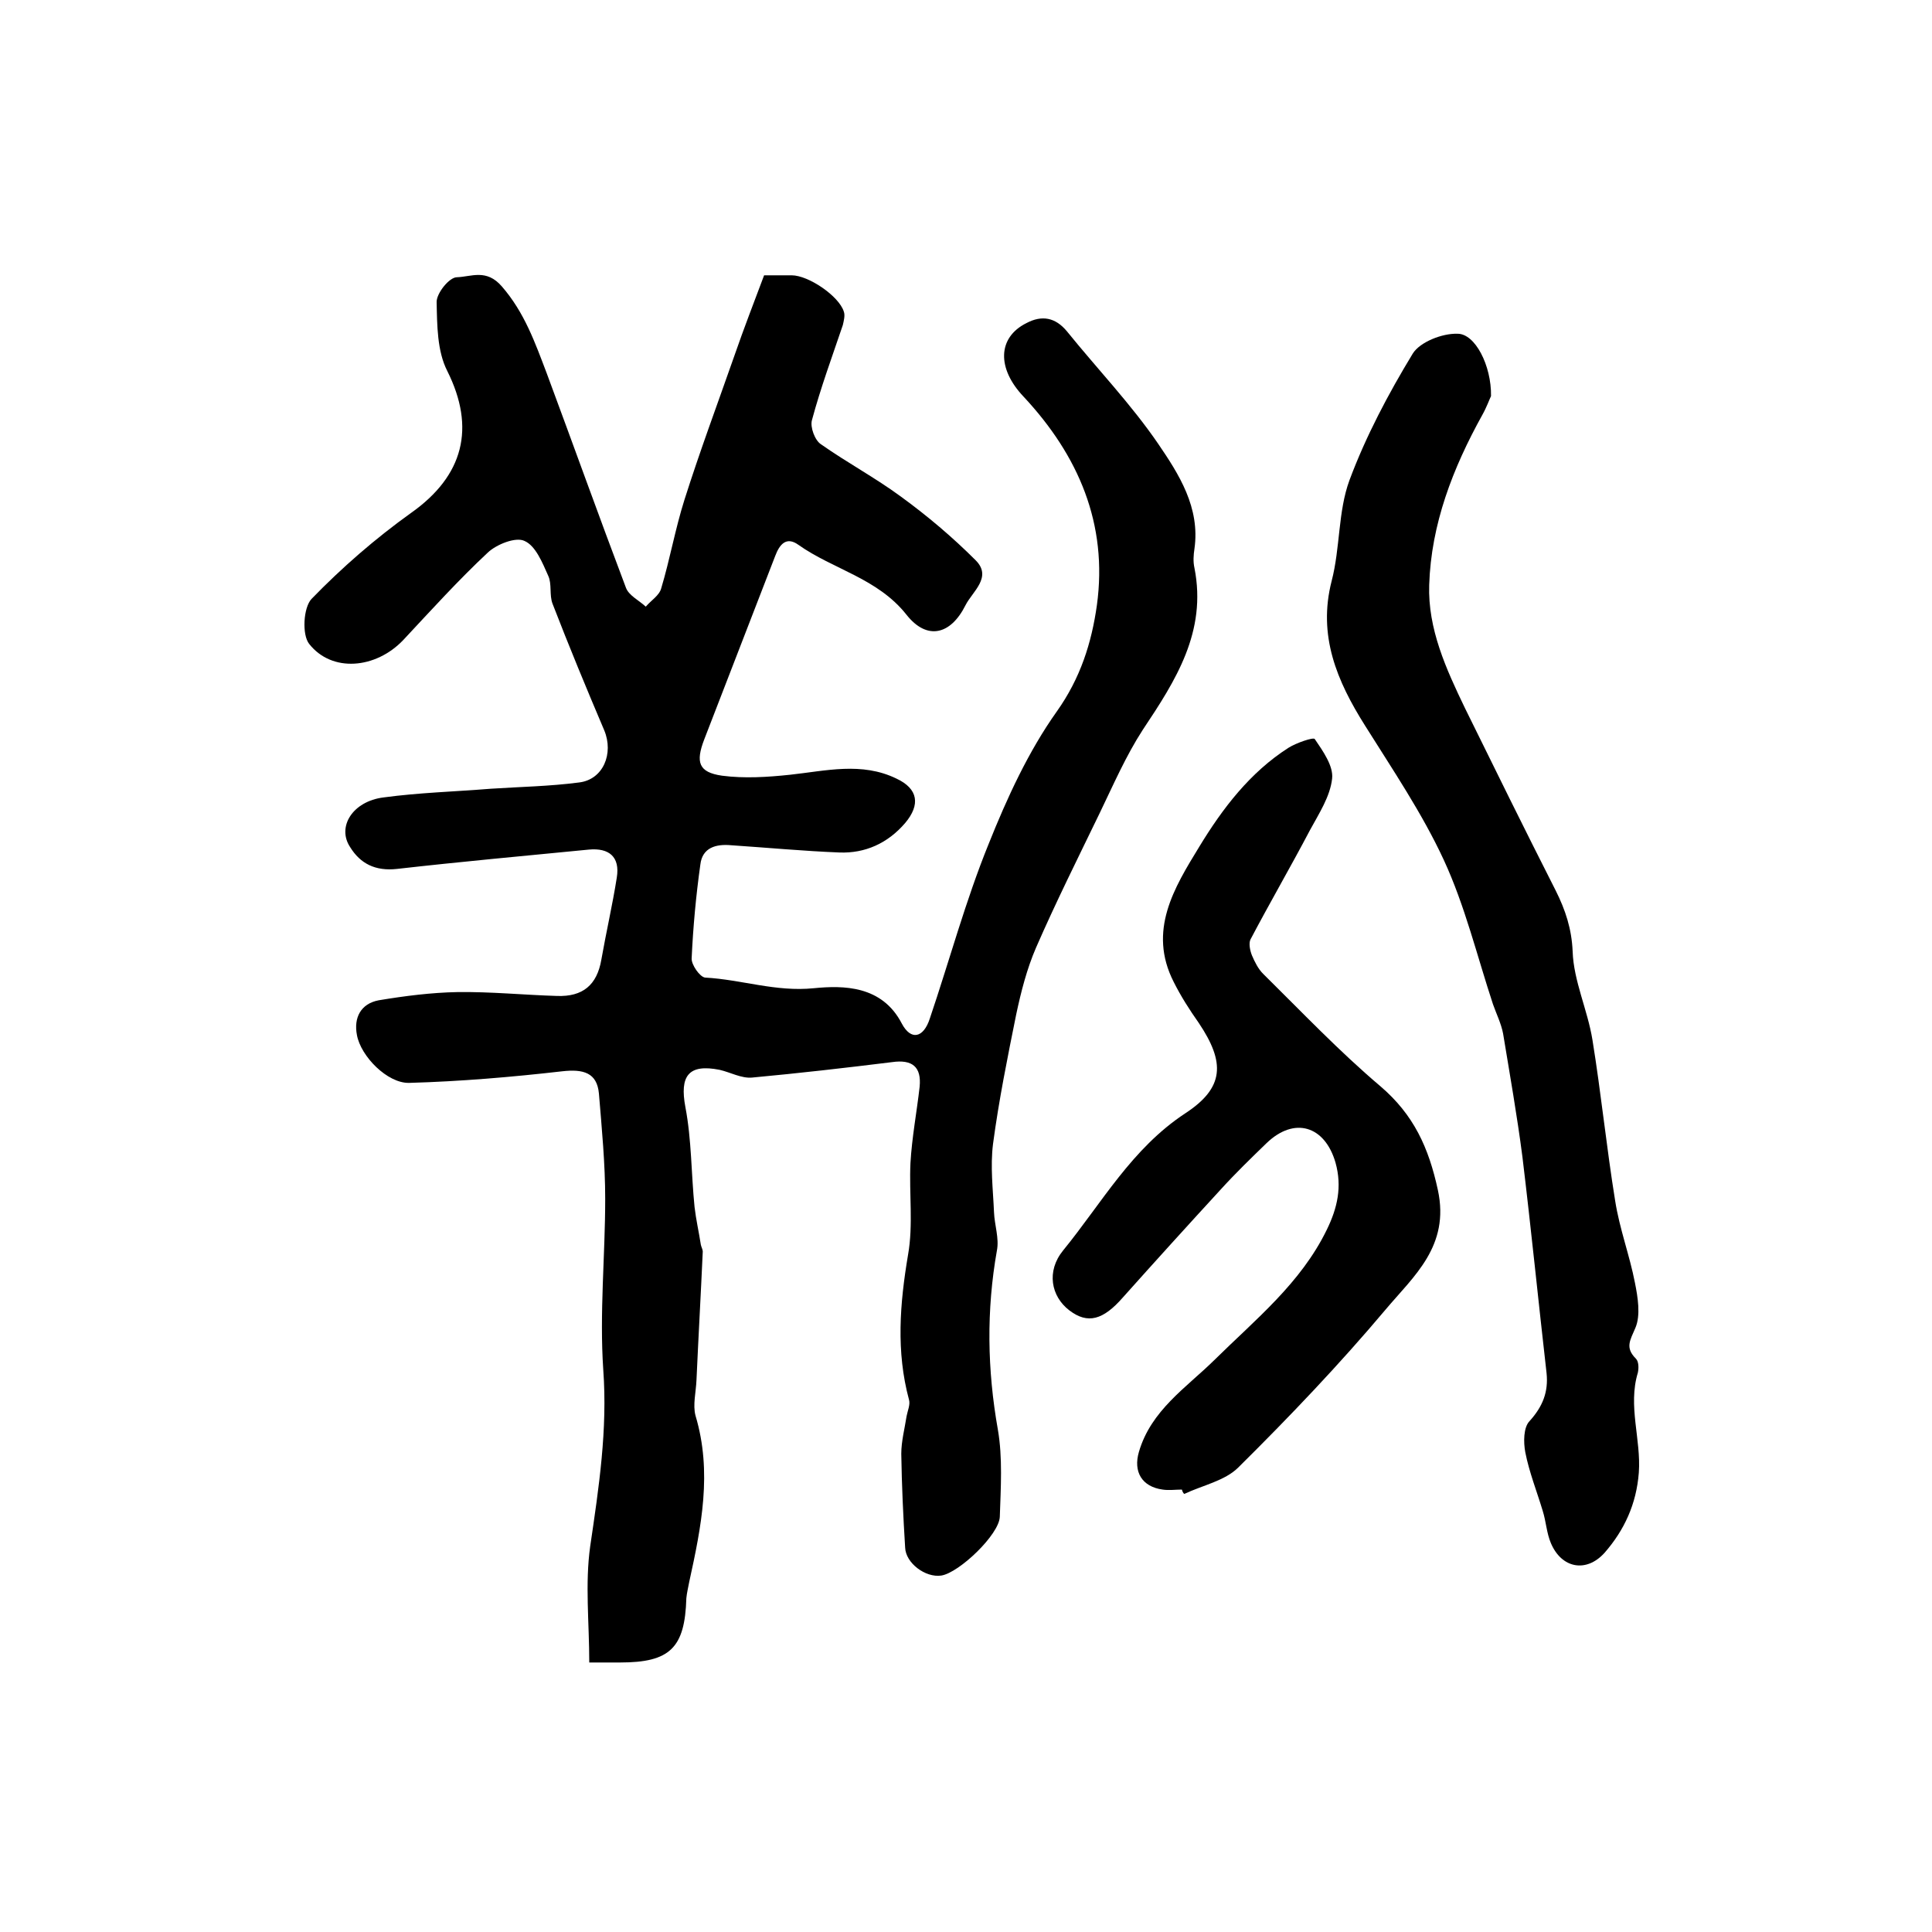
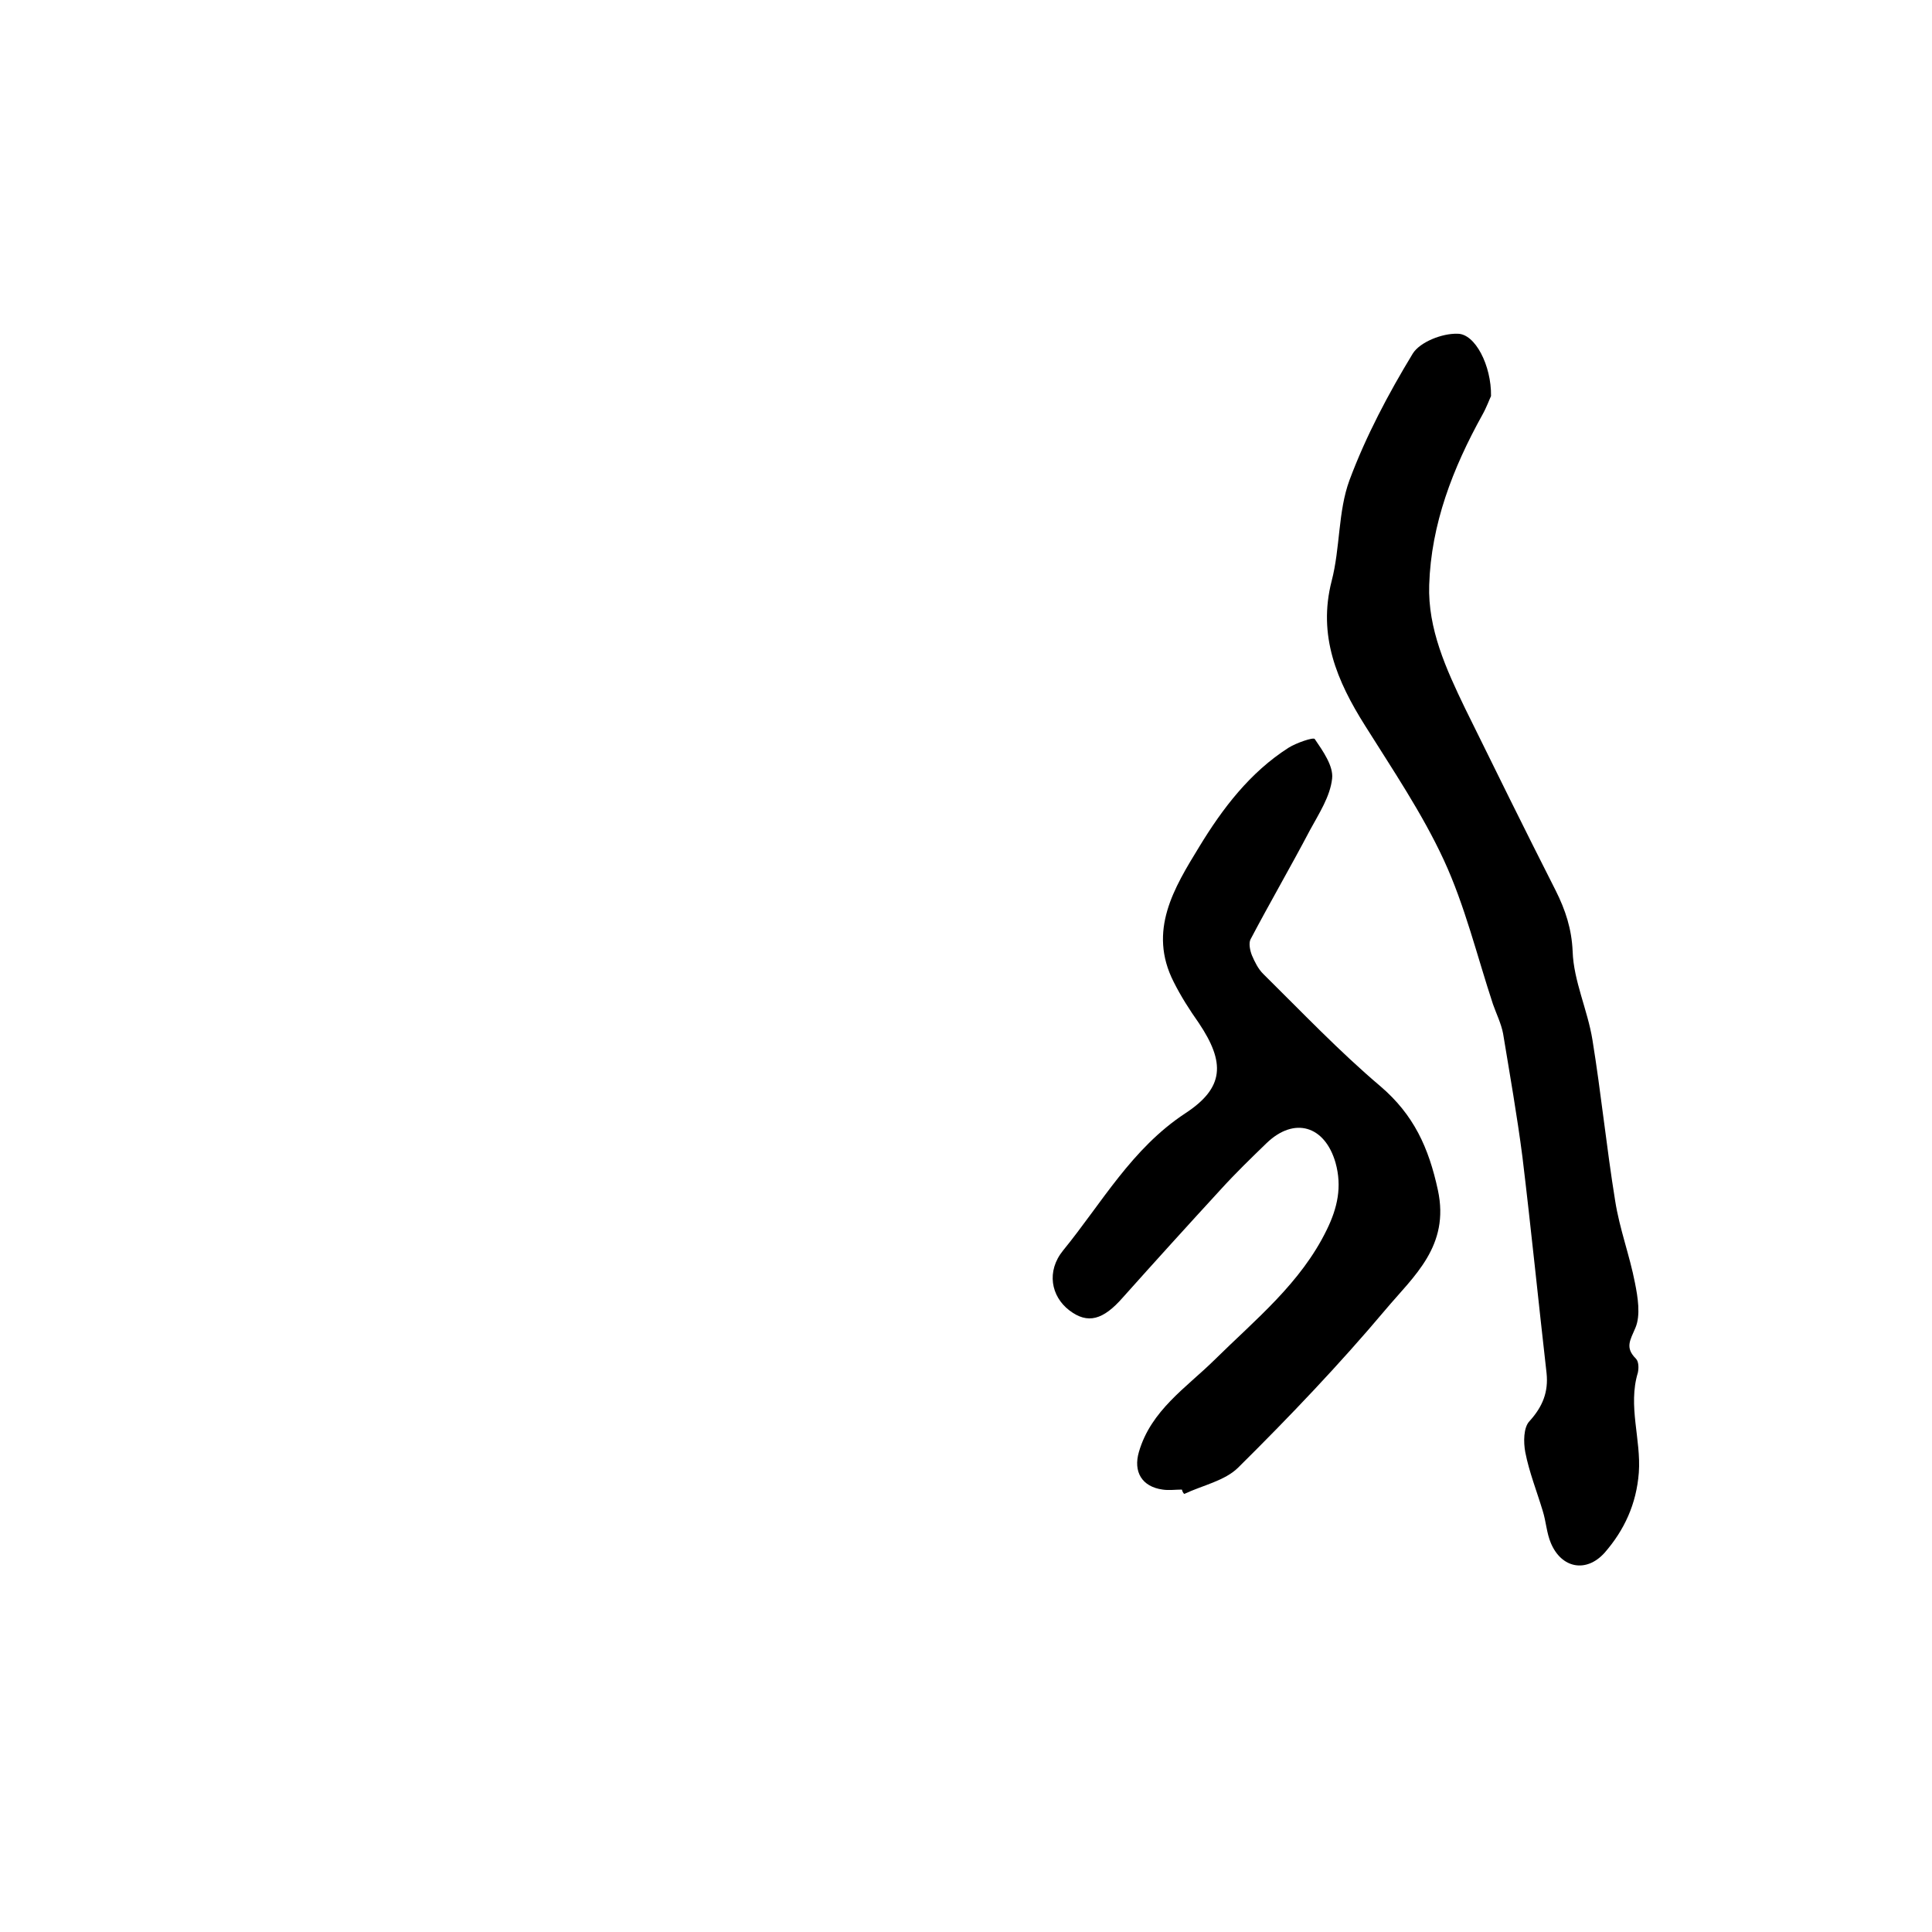
<svg xmlns="http://www.w3.org/2000/svg" version="1.1" id="图层_1" x="0px" y="0px" viewBox="0 0 400 400" style="enable-background:new 0 0 400 400;" xml:space="preserve">
  <style type="text/css">
	.st0{fill:#FFFFFF;}
</style>
  <g>
-     <path d="M158.2,57c2.4,0,4,0,5.7,0c3.5,0,9.8,4.3,10.8,7.5c0.3,0.8,0,1.9-0.2,2.8c-2.2,6.5-4.6,13-6.4,19.7c-0.4,1.4,0.6,4.2,1.9,5   c5.4,3.8,11.2,6.9,16.5,10.8c5.5,4,10.7,8.4,15.5,13.2c3.5,3.5-0.7,6.5-2.1,9.3c-3.1,6.2-8,7.3-12.2,2c-6-7.6-15.2-9.4-22.4-14.5   c-2.5-1.8-3.9-0.1-4.8,2.3c-4.9,12.7-9.8,25.3-14.7,38c-1.8,4.7-1.2,6.8,3.7,7.5c4.6,0.6,9.4,0.3,14.1-0.2c7.4-0.8,14.8-2.7,22,0.8   c4.5,2.1,5,5.4,1.8,9.2c-3.6,4.2-8.3,6.3-13.6,6.1c-7.5-0.3-14.9-1-22.4-1.5c-3.2-0.3-6,0.5-6.4,4c-0.9,6.4-1.5,12.9-1.8,19.4   c-0.1,1.3,1.7,3.9,2.8,4c7.5,0.4,14.6,3,22.5,2.2c6.1-0.6,14.1-0.6,18.2,7.3c1.9,3.6,4.5,3,5.8-1c4.1-12.1,7.4-24.4,12.2-36.2   c3.8-9.5,8.2-19.1,14.1-27.4c4.9-6.9,7.2-14.2,8.3-22c2.3-16.8-3.8-31-15.2-43.2c-5.5-5.8-5.4-12.2,0.6-15.2c3.2-1.7,6-1.2,8.4,1.7   c6.3,7.8,13.3,15.1,18.9,23.3c4.3,6.3,8.7,13.2,7.5,21.7c-0.2,1.3-0.3,2.7,0,4c2.6,13.2-3.9,23.3-10.7,33.5   c-3.5,5.4-6.1,11.4-8.9,17.2c-4.5,9.3-9.1,18.5-13.2,27.9c-1.9,4.4-3.1,9.1-4.1,13.8c-1.8,8.9-3.6,17.8-4.8,26.8   c-0.6,4.7,0,9.5,0.2,14.2c0.1,2.6,1.1,5.4,0.6,7.9c-2.2,12.4-2,24.7,0.2,37.1c1,5.8,0.6,12,0.4,18c-0.1,3.7-8.4,11.6-12.1,12.2   c-3.3,0.5-7.4-2.6-7.5-5.8c-0.4-6.4-0.7-12.9-0.8-19.4c0-2.6,0.7-5.2,1.1-7.8c0.2-1.1,0.8-2.4,0.5-3.4c-2.7-10-1.9-19.9-0.2-30   c1.1-6.2,0.2-12.7,0.5-19c0.3-5.3,1.3-10.5,1.9-15.8c0.4-4.1-1.5-5.7-5.7-5.1c-9.7,1.2-19.3,2.3-29,3.2c-2.2,0.2-4.5-1.1-6.7-1.6   c-6.5-1.3-8.3,1.3-7.1,7.7c1.3,6.8,1.2,13.8,1.9,20.7c0.3,2.6,0.9,5.2,1.3,7.8c0.1,0.5,0.4,1,0.4,1.4c-0.4,8.9-0.9,17.7-1.3,26.6   c-0.1,2.5-0.8,5.2-0.2,7.4c3.5,11.7,1.2,23-1.3,34.4c-0.2,1.1-0.5,2.3-0.6,3.4c-0.3,10.3-3.4,13.3-13.7,13.3c-1.8,0-3.6,0-6.4,0   c0-8.3-0.9-16.3,0.2-24.1c1.8-12.2,3.6-24.1,2.7-36.5c-0.8-11.8,0.4-23.6,0.4-35.4c0-7.3-0.7-14.5-1.3-21.8   c-0.4-4.3-3.2-5.1-7.6-4.6c-10.5,1.2-21.1,2.1-31.7,2.4c-4.5,0.1-10-5.5-10.8-9.9c-0.7-3.6,0.8-6.5,4.5-7.2   c5.4-0.9,10.9-1.6,16.3-1.7c6.9-0.1,13.8,0.6,20.6,0.8c5.4,0.2,8.3-2.3,9.2-7.5c1-5.7,2.3-11.3,3.2-17c0.7-4.3-1.6-6.2-5.8-5.8   c-13.3,1.3-26.5,2.5-39.7,4c-4.5,0.5-7.6-1.1-9.7-4.5c-2.8-4.2,0.5-9.5,6.9-10.3c7.4-1,14.8-1.2,22.2-1.8   c6.1-0.4,12.2-0.5,18.3-1.3c5-0.6,7.2-6,5.2-10.8c-3.7-8.7-7.3-17.4-10.7-26.2c-0.7-1.8-0.1-4.1-0.9-5.8c-1.2-2.7-2.6-6.2-4.9-7.2   c-1.8-0.9-5.8,0.7-7.6,2.4c-6.1,5.7-11.8,12-17.5,18.1c-5.7,6-14.8,6.8-19.5,0.8c-1.5-1.9-1.2-7.5,0.5-9.3   c6.3-6.5,13.2-12.5,20.6-17.8c10.9-7.7,13.4-17.6,7.5-29.4c-2.1-4.1-2.1-9.5-2.2-14.3c0-1.8,2.6-5.1,4.2-5.1c3-0.1,6.1-1.8,9.3,1.9   c4.7,5.4,6.9,11.7,9.3,18c5.5,14.8,10.8,29.6,16.4,44.4c0.6,1.6,2.7,2.6,4.1,3.9c1.1-1.3,2.8-2.3,3.2-3.8c1.8-6,2.9-12.3,4.8-18.3   c3.2-10.1,6.9-20,10.4-30C154,68,156.1,62.6,158.2,57z" />
    <path d="M308.7,82c-0.3,0.6-0.9,2.3-1.8,3.9c-6.1,11-10.6,22.6-11,35.2c-0.3,9.1,3.5,17.4,7.4,25.5c6.2,12.6,12.4,25.2,18.8,37.8   c2,4,3.3,7.9,3.5,12.6c0.2,6.1,3.1,12.1,4.1,18.3c1.8,11.1,2.9,22.2,4.7,33.3c0.9,5.8,3,11.3,4.1,17c0.6,3,1.2,6.7,0.1,9.3   c-1.1,2.6-2.2,4.1,0.1,6.4c0.6,0.6,0.6,2,0.4,2.9c-2.1,6.9,0.7,13.8,0.2,20.7c-0.5,6.5-3,11.9-7.1,16.6c-3.8,4.2-8.9,3.2-11.1-2   c-0.9-2.1-1-4.5-1.7-6.7c-1.2-4-2.8-8-3.6-12.1c-0.4-2.1-0.4-5.2,0.9-6.5c2.7-3,3.9-6,3.5-9.9c-1.7-14.9-3.2-29.9-5-44.8   c-1.1-8.5-2.6-17-4-25.5c-0.4-2.1-1.4-4.1-2.1-6.1c-3.3-10-5.8-20.4-10.2-29.9c-4.5-9.7-10.6-18.7-16.3-27.8   c-5.8-9.2-9.8-18.6-6.9-29.9c1.8-6.9,1.3-14.4,3.7-20.9c3.4-9.1,8-17.8,13.1-26.2c1.5-2.4,6.1-4.2,9.2-4.1   C305.4,69,308.8,75.7,308.7,82z" />
    <path d="M244.7,308.4c-1.3,0-2.7,0.2-4,0c-4.3-0.6-6.1-3.7-4.9-7.8c2.5-8.6,9.8-13.3,15.6-19c8.5-8.4,17.9-15.9,23.3-27   c2.2-4.5,3.2-8.9,1.8-13.9c-2.2-7.6-8.5-9.6-14.3-4c-3.2,3.1-6.4,6.2-9.4,9.5c-6.8,7.4-13.6,14.9-20.3,22.4   c-4.1,4.7-7.3,5.6-11.1,2.7c-3.8-2.9-4.8-8.1-1.3-12.4c8-9.8,14.2-21.1,25.3-28.4c8.1-5.3,8.3-10.5,2.8-18.7   c-1.9-2.7-3.7-5.5-5.2-8.5c-5.4-10.6,0.1-19.5,5.3-28c4.8-7.9,10.5-15.4,18.5-20.5c1.6-1,5.1-2.2,5.4-1.8c1.7,2.5,3.9,5.6,3.6,8.2   c-0.4,3.7-2.7,7.2-4.6,10.7c-4,7.6-8.3,15-12.3,22.6c-0.4,0.8-0.1,2.3,0.3,3.3c0.6,1.4,1.3,2.8,2.3,3.8c8,7.9,15.8,16.1,24.3,23.3   c6.9,5.9,10,12.7,11.9,21.5c2.5,11.6-5,17.8-10.8,24.7c-9.6,11.4-19.9,22.2-30.5,32.7c-2.8,2.8-7.4,3.7-11.2,5.5   C245,309.2,244.8,308.8,244.7,308.4z" />
  </g>
</svg>